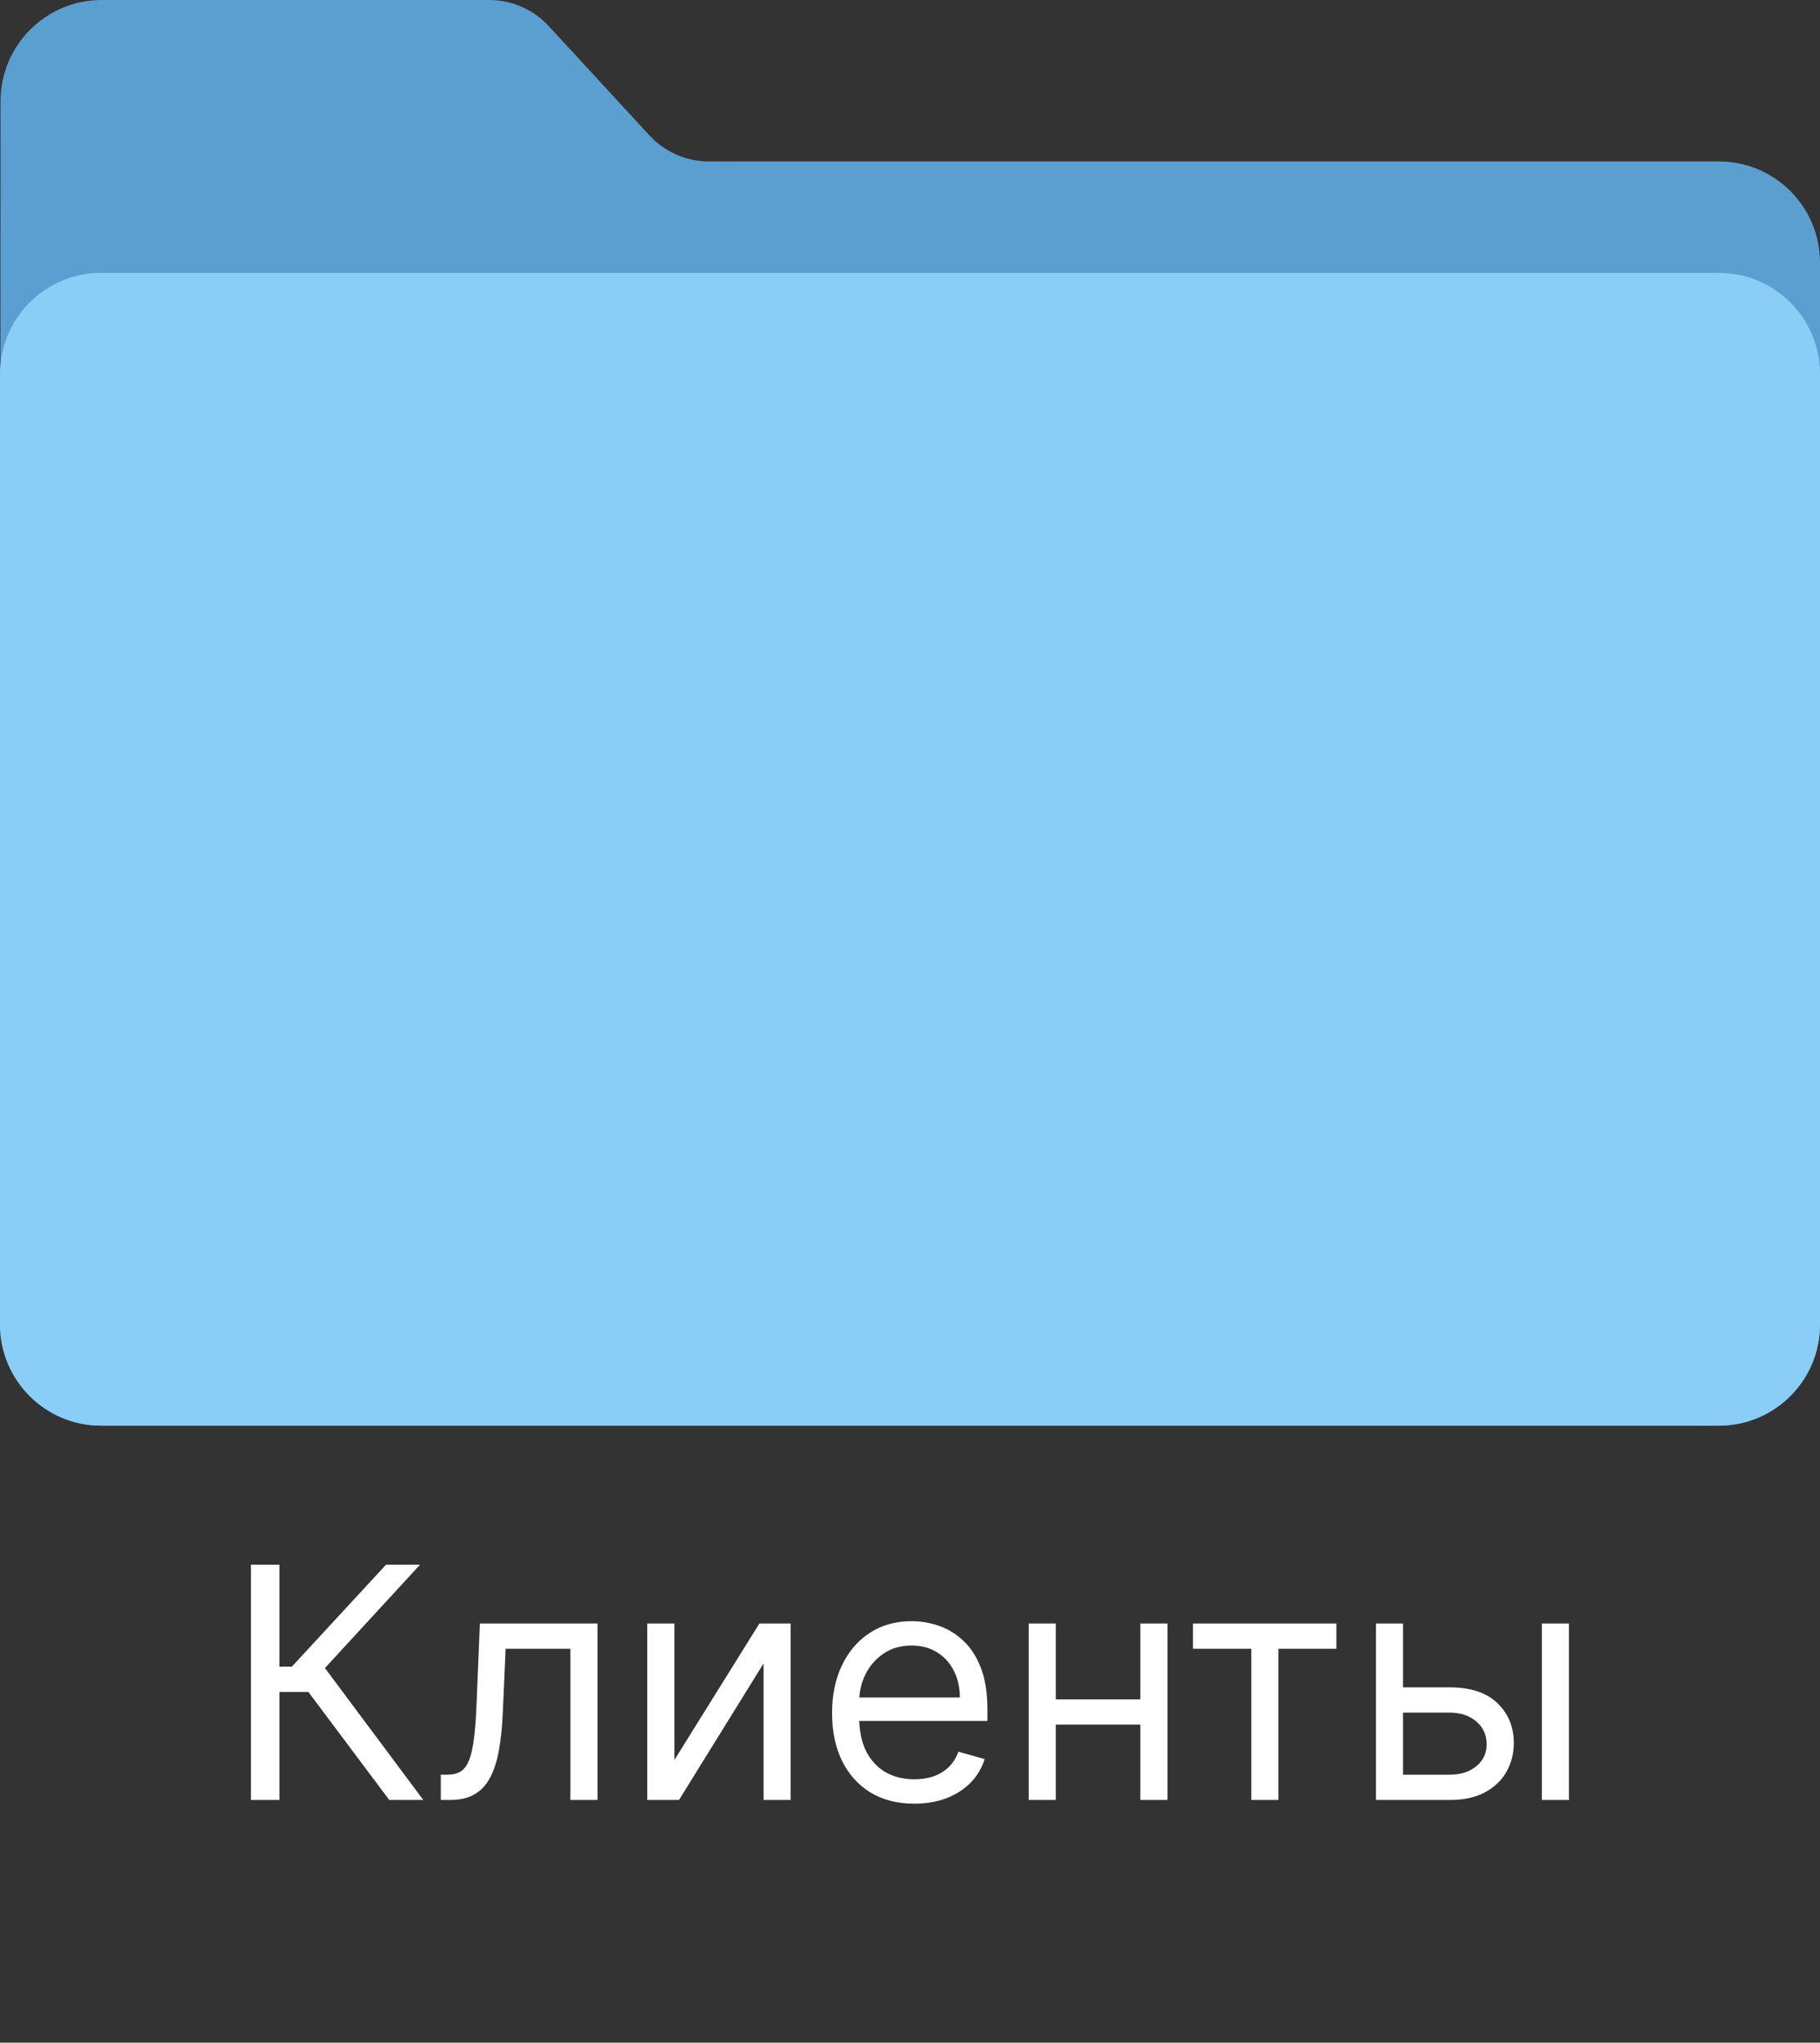
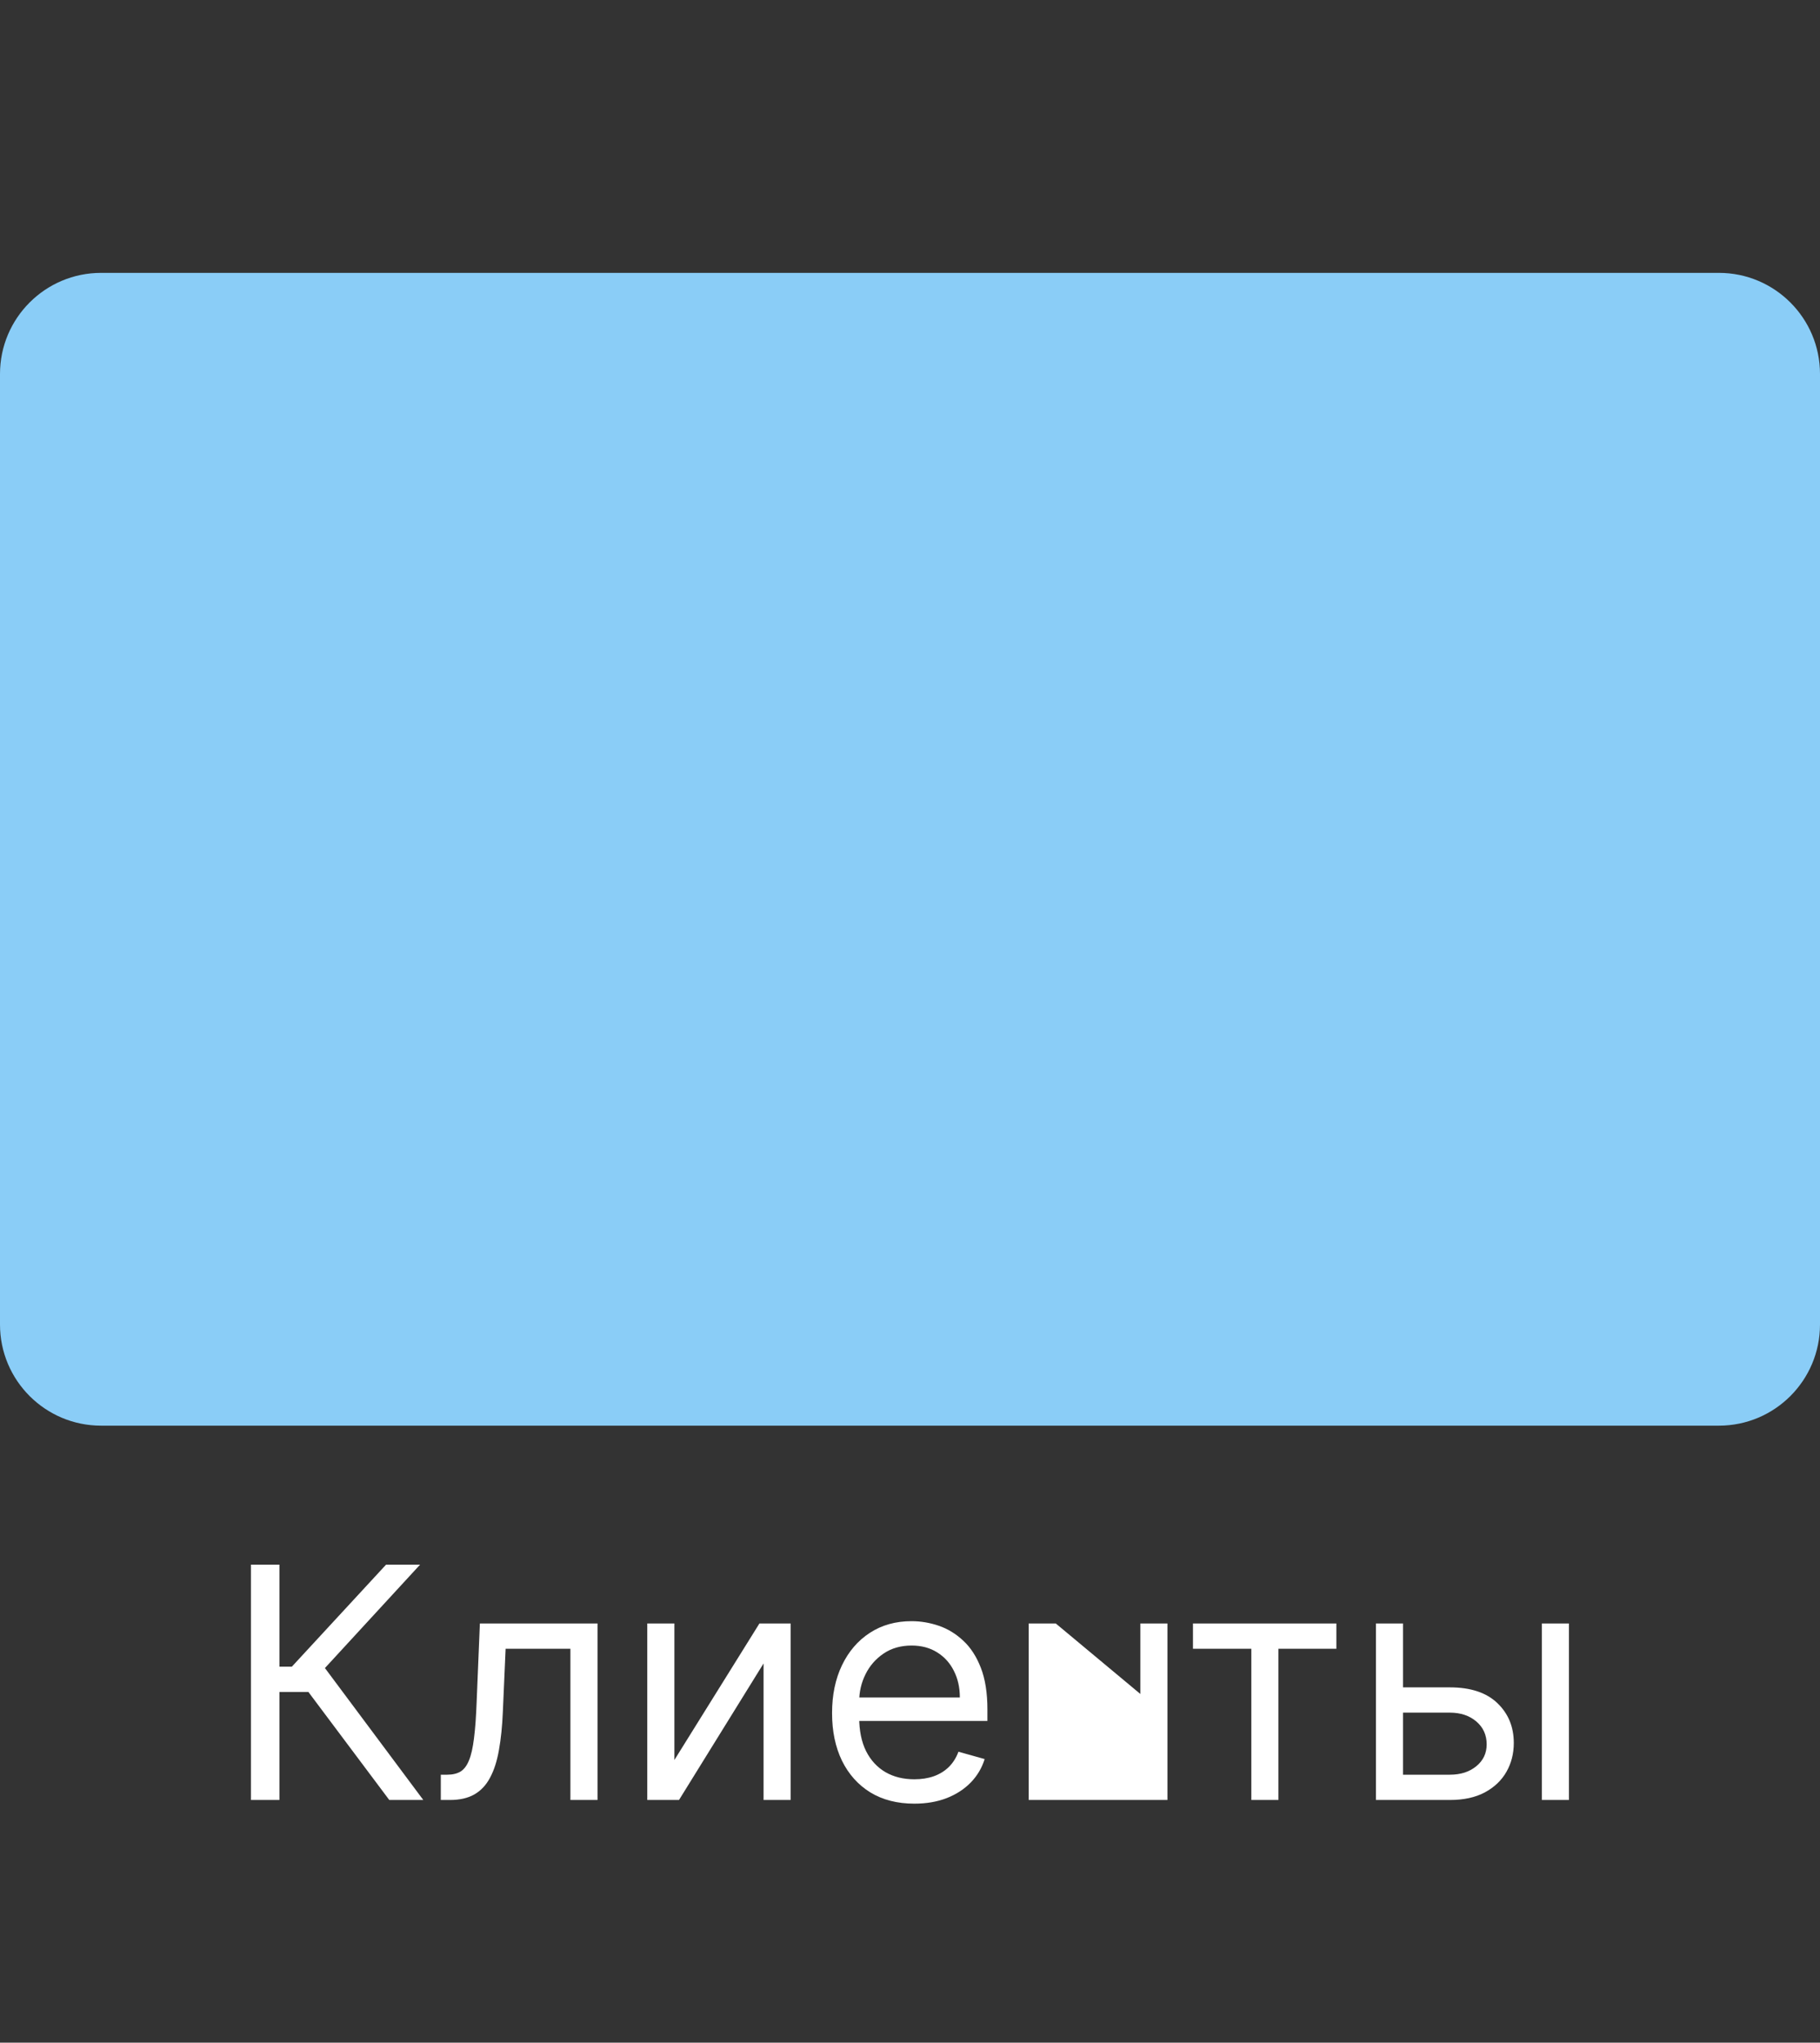
<svg xmlns="http://www.w3.org/2000/svg" width="90" height="101" viewBox="0 0 90 101" fill="none">
  <rect x="0" y="0" width="90" height="101" fill="#333333" stroke="none" />
-   <path fill-rule="evenodd" clip-rule="evenodd" d="M85 70.492C87.761 70.492 90 68.253 90 65.492V12.983C90 10.221 87.761 7.983 85 7.983H35.057C33.94 7.983 32.873 7.515 32.116 6.694L27.134 1.289C26.377 0.467 25.31 0 24.193 0H5.027C2.267 0 0.029 2.237 0.027 4.998L0.002 65.49C0.001 68.252 2.24 70.492 5.002 70.492H85Z" fill="#5B9ED0" />
  <path fill-rule="evenodd" clip-rule="evenodd" d="M0 18.492C0 15.731 2.239 13.492 5 13.492H85C87.761 13.492 90 15.731 90 18.492V65.492C90 68.254 87.761 70.492 85 70.492H5C2.239 70.492 0 68.254 0 65.492V18.492Z" fill="#8ACDF7" />
-   <path d="M19.25 89L15.25 83.659H13.818V89H12.409V77.364H13.818V82.409H14.432L19.091 77.364H20.773L16.068 82.477L20.932 89H19.25ZM21.798 89V87.75H22.116C22.378 87.75 22.596 87.699 22.77 87.597C22.944 87.49 23.084 87.307 23.19 87.046C23.3 86.78 23.384 86.413 23.44 85.943C23.501 85.47 23.544 84.867 23.571 84.136L23.73 80.273H29.548V89H28.207V81.523H25.003L24.866 84.636C24.836 85.352 24.772 85.983 24.673 86.528C24.579 87.07 24.433 87.525 24.236 87.892C24.043 88.26 23.785 88.536 23.463 88.722C23.141 88.907 22.738 89 22.253 89H21.798ZM33.349 87.023L37.554 80.273H39.099V89H37.758V82.25L33.577 89H32.008V80.273H33.349V87.023ZM45.215 89.182C44.374 89.182 43.648 88.996 43.038 88.625C42.432 88.25 41.965 87.727 41.635 87.057C41.309 86.383 41.146 85.599 41.146 84.704C41.146 83.811 41.309 83.023 41.635 82.341C41.965 81.655 42.423 81.121 43.01 80.739C43.601 80.352 44.29 80.159 45.078 80.159C45.533 80.159 45.981 80.235 46.425 80.386C46.868 80.538 47.271 80.784 47.635 81.125C47.999 81.462 48.288 81.909 48.504 82.466C48.72 83.023 48.828 83.708 48.828 84.523V85.091H42.101V83.932H47.465C47.465 83.439 47.366 83 47.169 82.614C46.976 82.227 46.699 81.922 46.34 81.699C45.983 81.475 45.563 81.364 45.078 81.364C44.544 81.364 44.082 81.496 43.692 81.761C43.305 82.023 43.008 82.364 42.8 82.784C42.591 83.204 42.487 83.655 42.487 84.136V84.909C42.487 85.568 42.601 86.127 42.828 86.585C43.059 87.04 43.379 87.386 43.788 87.625C44.197 87.86 44.673 87.977 45.215 87.977C45.567 87.977 45.885 87.928 46.169 87.829C46.457 87.727 46.705 87.576 46.913 87.375C47.122 87.171 47.283 86.917 47.396 86.614L48.692 86.977C48.555 87.417 48.326 87.803 48.004 88.136C47.682 88.466 47.285 88.724 46.811 88.909C46.338 89.091 45.805 89.182 45.215 89.182ZM56.709 84.023V85.273H51.891V84.023H56.709ZM52.209 80.273V89H50.868V80.273H52.209ZM57.731 80.273V89H56.391V80.273H57.731ZM58.993 81.523V80.273H66.084V81.523H63.22V89H61.879V81.523H58.993ZM69.199 83.432H71.699C72.722 83.432 73.504 83.691 74.046 84.21C74.587 84.729 74.858 85.386 74.858 86.182C74.858 86.704 74.737 87.18 74.494 87.608C74.252 88.032 73.896 88.371 73.426 88.625C72.956 88.875 72.381 89 71.699 89H68.04V80.273H69.381V87.75H71.699C72.229 87.75 72.665 87.61 73.006 87.329C73.347 87.049 73.517 86.689 73.517 86.25C73.517 85.788 73.347 85.411 73.006 85.119C72.665 84.828 72.229 84.682 71.699 84.682H69.199V83.432ZM76.244 89V80.273H77.585V89H76.244Z" fill="white" />
+   <path d="M19.25 89L15.25 83.659H13.818V89H12.409V77.364H13.818V82.409H14.432L19.091 77.364H20.773L16.068 82.477L20.932 89H19.25ZM21.798 89V87.75H22.116C22.378 87.75 22.596 87.699 22.77 87.597C22.944 87.49 23.084 87.307 23.19 87.046C23.3 86.78 23.384 86.413 23.44 85.943C23.501 85.47 23.544 84.867 23.571 84.136L23.73 80.273H29.548V89H28.207V81.523H25.003L24.866 84.636C24.836 85.352 24.772 85.983 24.673 86.528C24.579 87.07 24.433 87.525 24.236 87.892C24.043 88.26 23.785 88.536 23.463 88.722C23.141 88.907 22.738 89 22.253 89H21.798ZM33.349 87.023L37.554 80.273H39.099V89H37.758V82.25L33.577 89H32.008V80.273H33.349V87.023ZM45.215 89.182C44.374 89.182 43.648 88.996 43.038 88.625C42.432 88.25 41.965 87.727 41.635 87.057C41.309 86.383 41.146 85.599 41.146 84.704C41.146 83.811 41.309 83.023 41.635 82.341C41.965 81.655 42.423 81.121 43.01 80.739C43.601 80.352 44.29 80.159 45.078 80.159C45.533 80.159 45.981 80.235 46.425 80.386C46.868 80.538 47.271 80.784 47.635 81.125C47.999 81.462 48.288 81.909 48.504 82.466C48.72 83.023 48.828 83.708 48.828 84.523V85.091H42.101V83.932H47.465C47.465 83.439 47.366 83 47.169 82.614C46.976 82.227 46.699 81.922 46.34 81.699C45.983 81.475 45.563 81.364 45.078 81.364C44.544 81.364 44.082 81.496 43.692 81.761C43.305 82.023 43.008 82.364 42.8 82.784C42.591 83.204 42.487 83.655 42.487 84.136V84.909C42.487 85.568 42.601 86.127 42.828 86.585C43.059 87.04 43.379 87.386 43.788 87.625C44.197 87.86 44.673 87.977 45.215 87.977C45.567 87.977 45.885 87.928 46.169 87.829C46.457 87.727 46.705 87.576 46.913 87.375C47.122 87.171 47.283 86.917 47.396 86.614L48.692 86.977C48.555 87.417 48.326 87.803 48.004 88.136C47.682 88.466 47.285 88.724 46.811 88.909C46.338 89.091 45.805 89.182 45.215 89.182ZM56.709 84.023V85.273H51.891V84.023H56.709ZV89H50.868V80.273H52.209ZM57.731 80.273V89H56.391V80.273H57.731ZM58.993 81.523V80.273H66.084V81.523H63.22V89H61.879V81.523H58.993ZM69.199 83.432H71.699C72.722 83.432 73.504 83.691 74.046 84.21C74.587 84.729 74.858 85.386 74.858 86.182C74.858 86.704 74.737 87.18 74.494 87.608C74.252 88.032 73.896 88.371 73.426 88.625C72.956 88.875 72.381 89 71.699 89H68.04V80.273H69.381V87.75H71.699C72.229 87.75 72.665 87.61 73.006 87.329C73.347 87.049 73.517 86.689 73.517 86.25C73.517 85.788 73.347 85.411 73.006 85.119C72.665 84.828 72.229 84.682 71.699 84.682H69.199V83.432ZM76.244 89V80.273H77.585V89H76.244Z" fill="white" />
</svg>